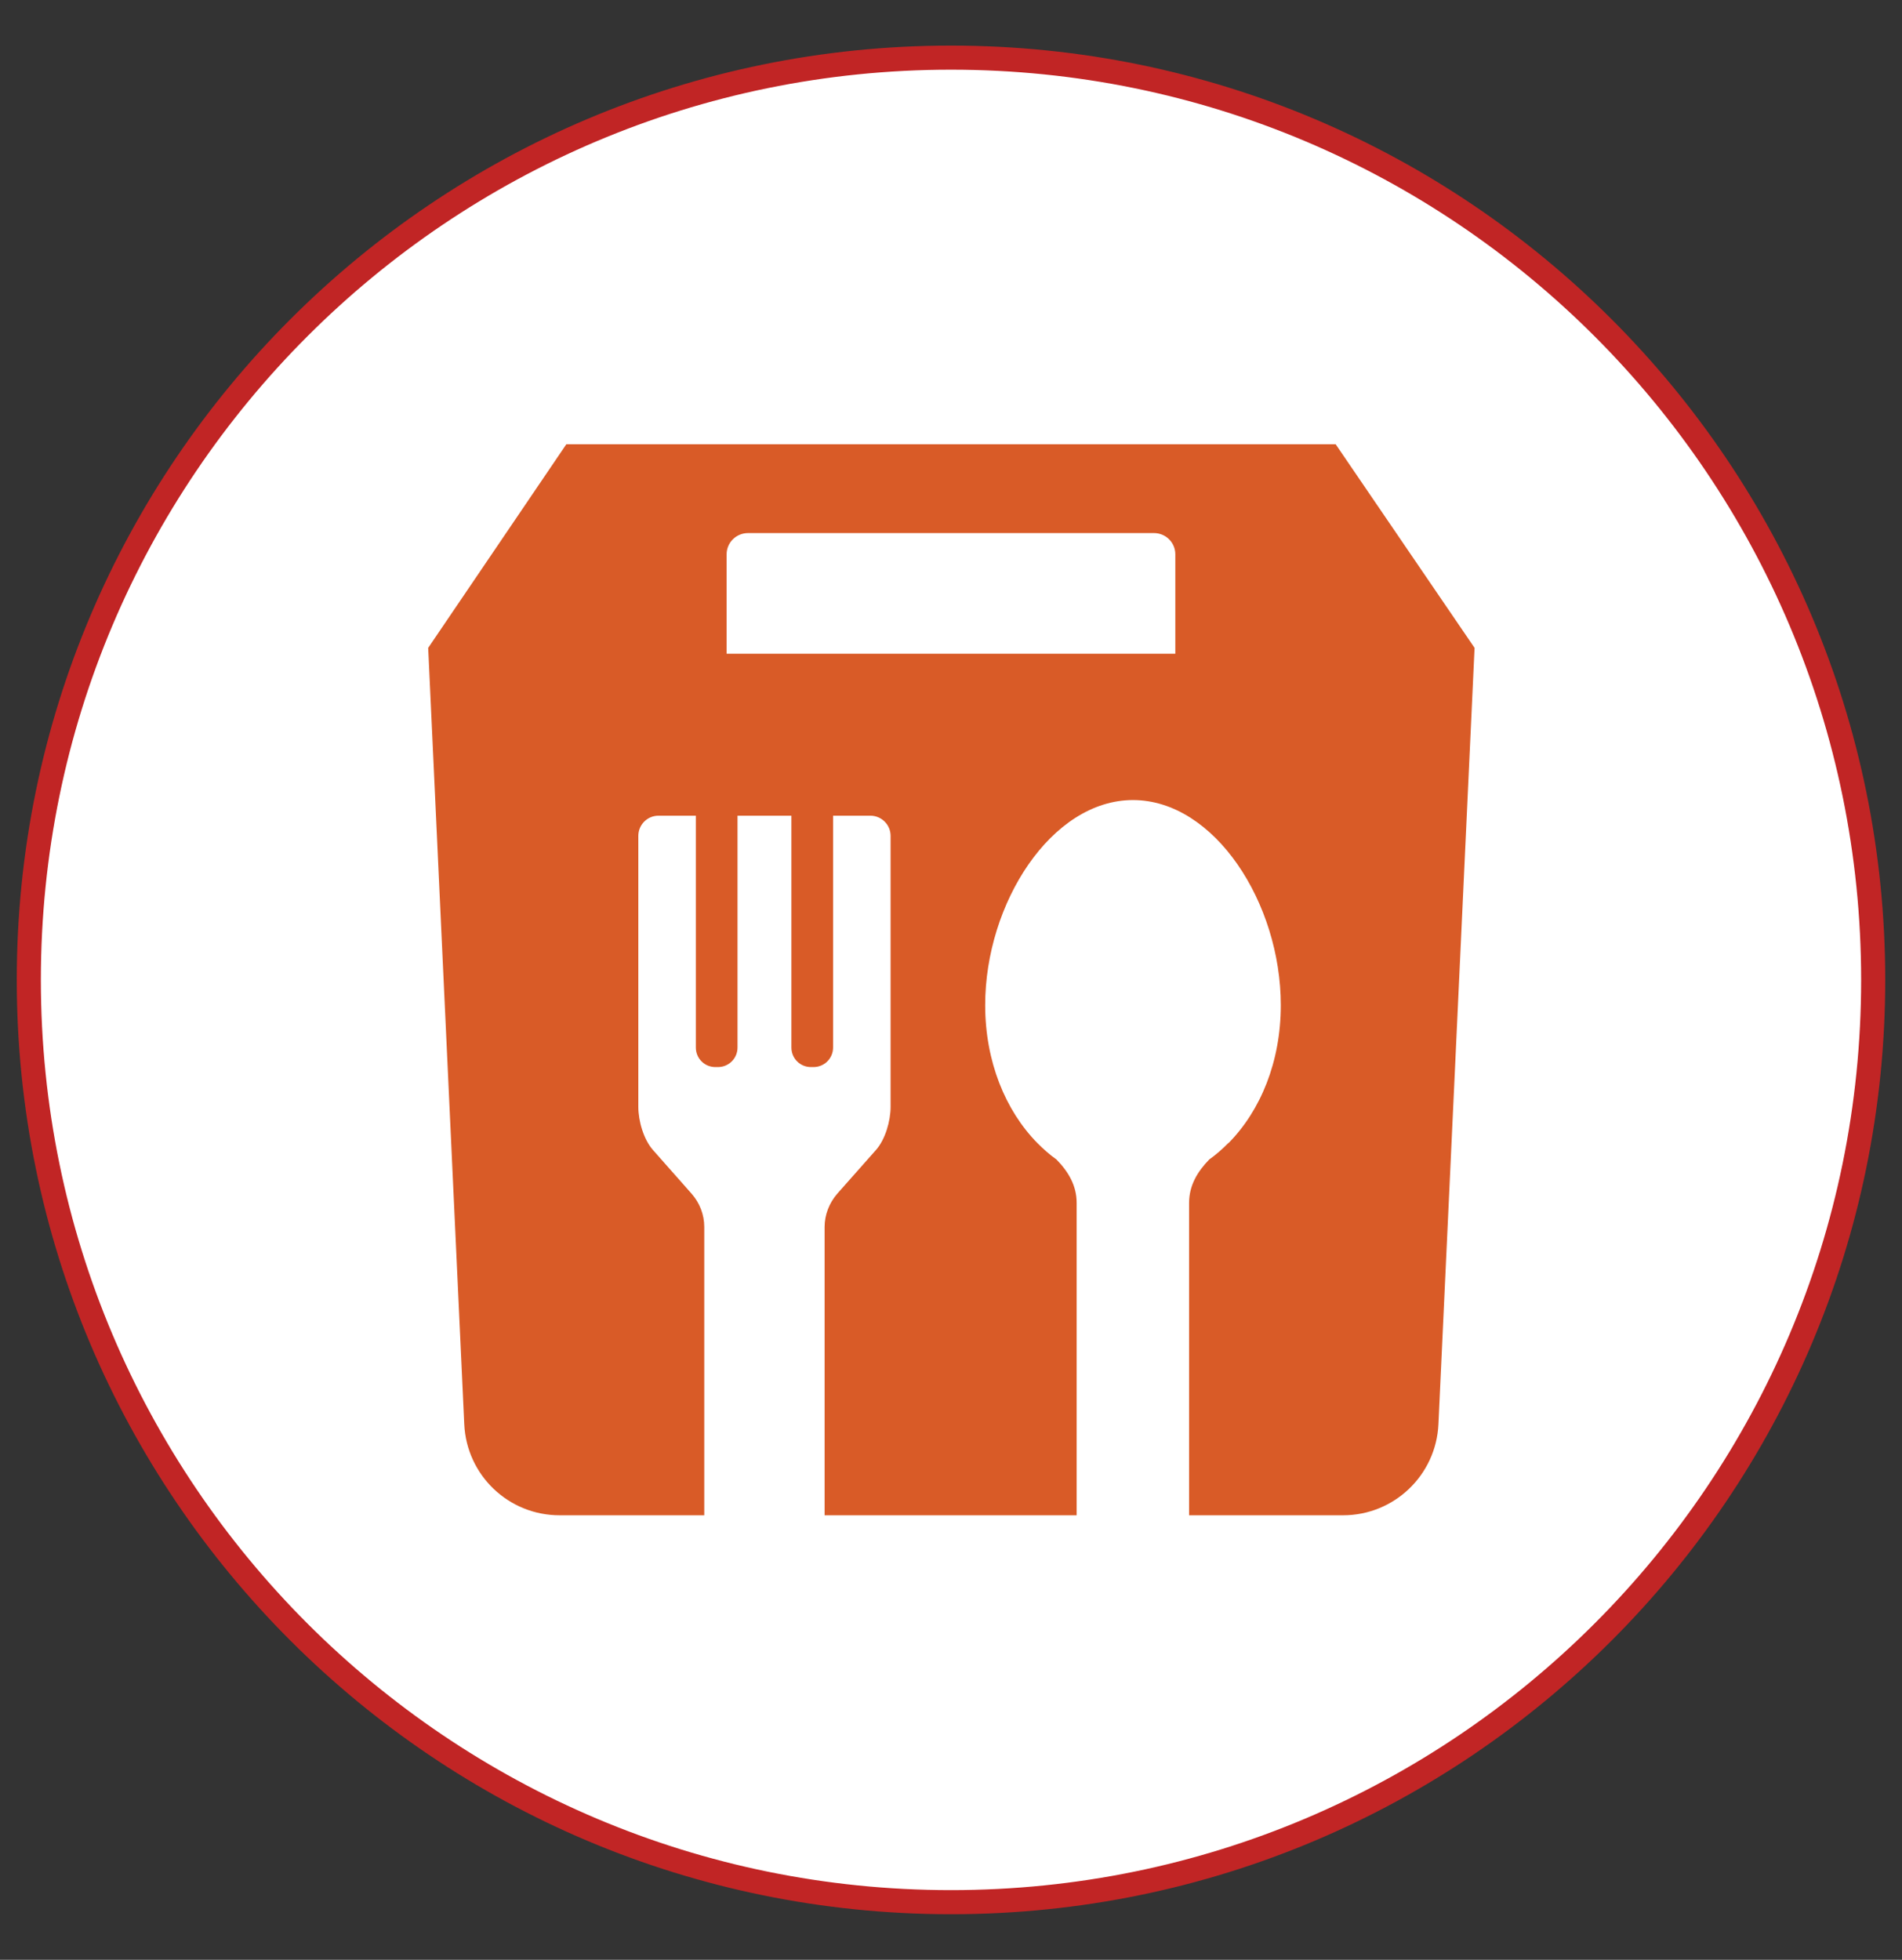
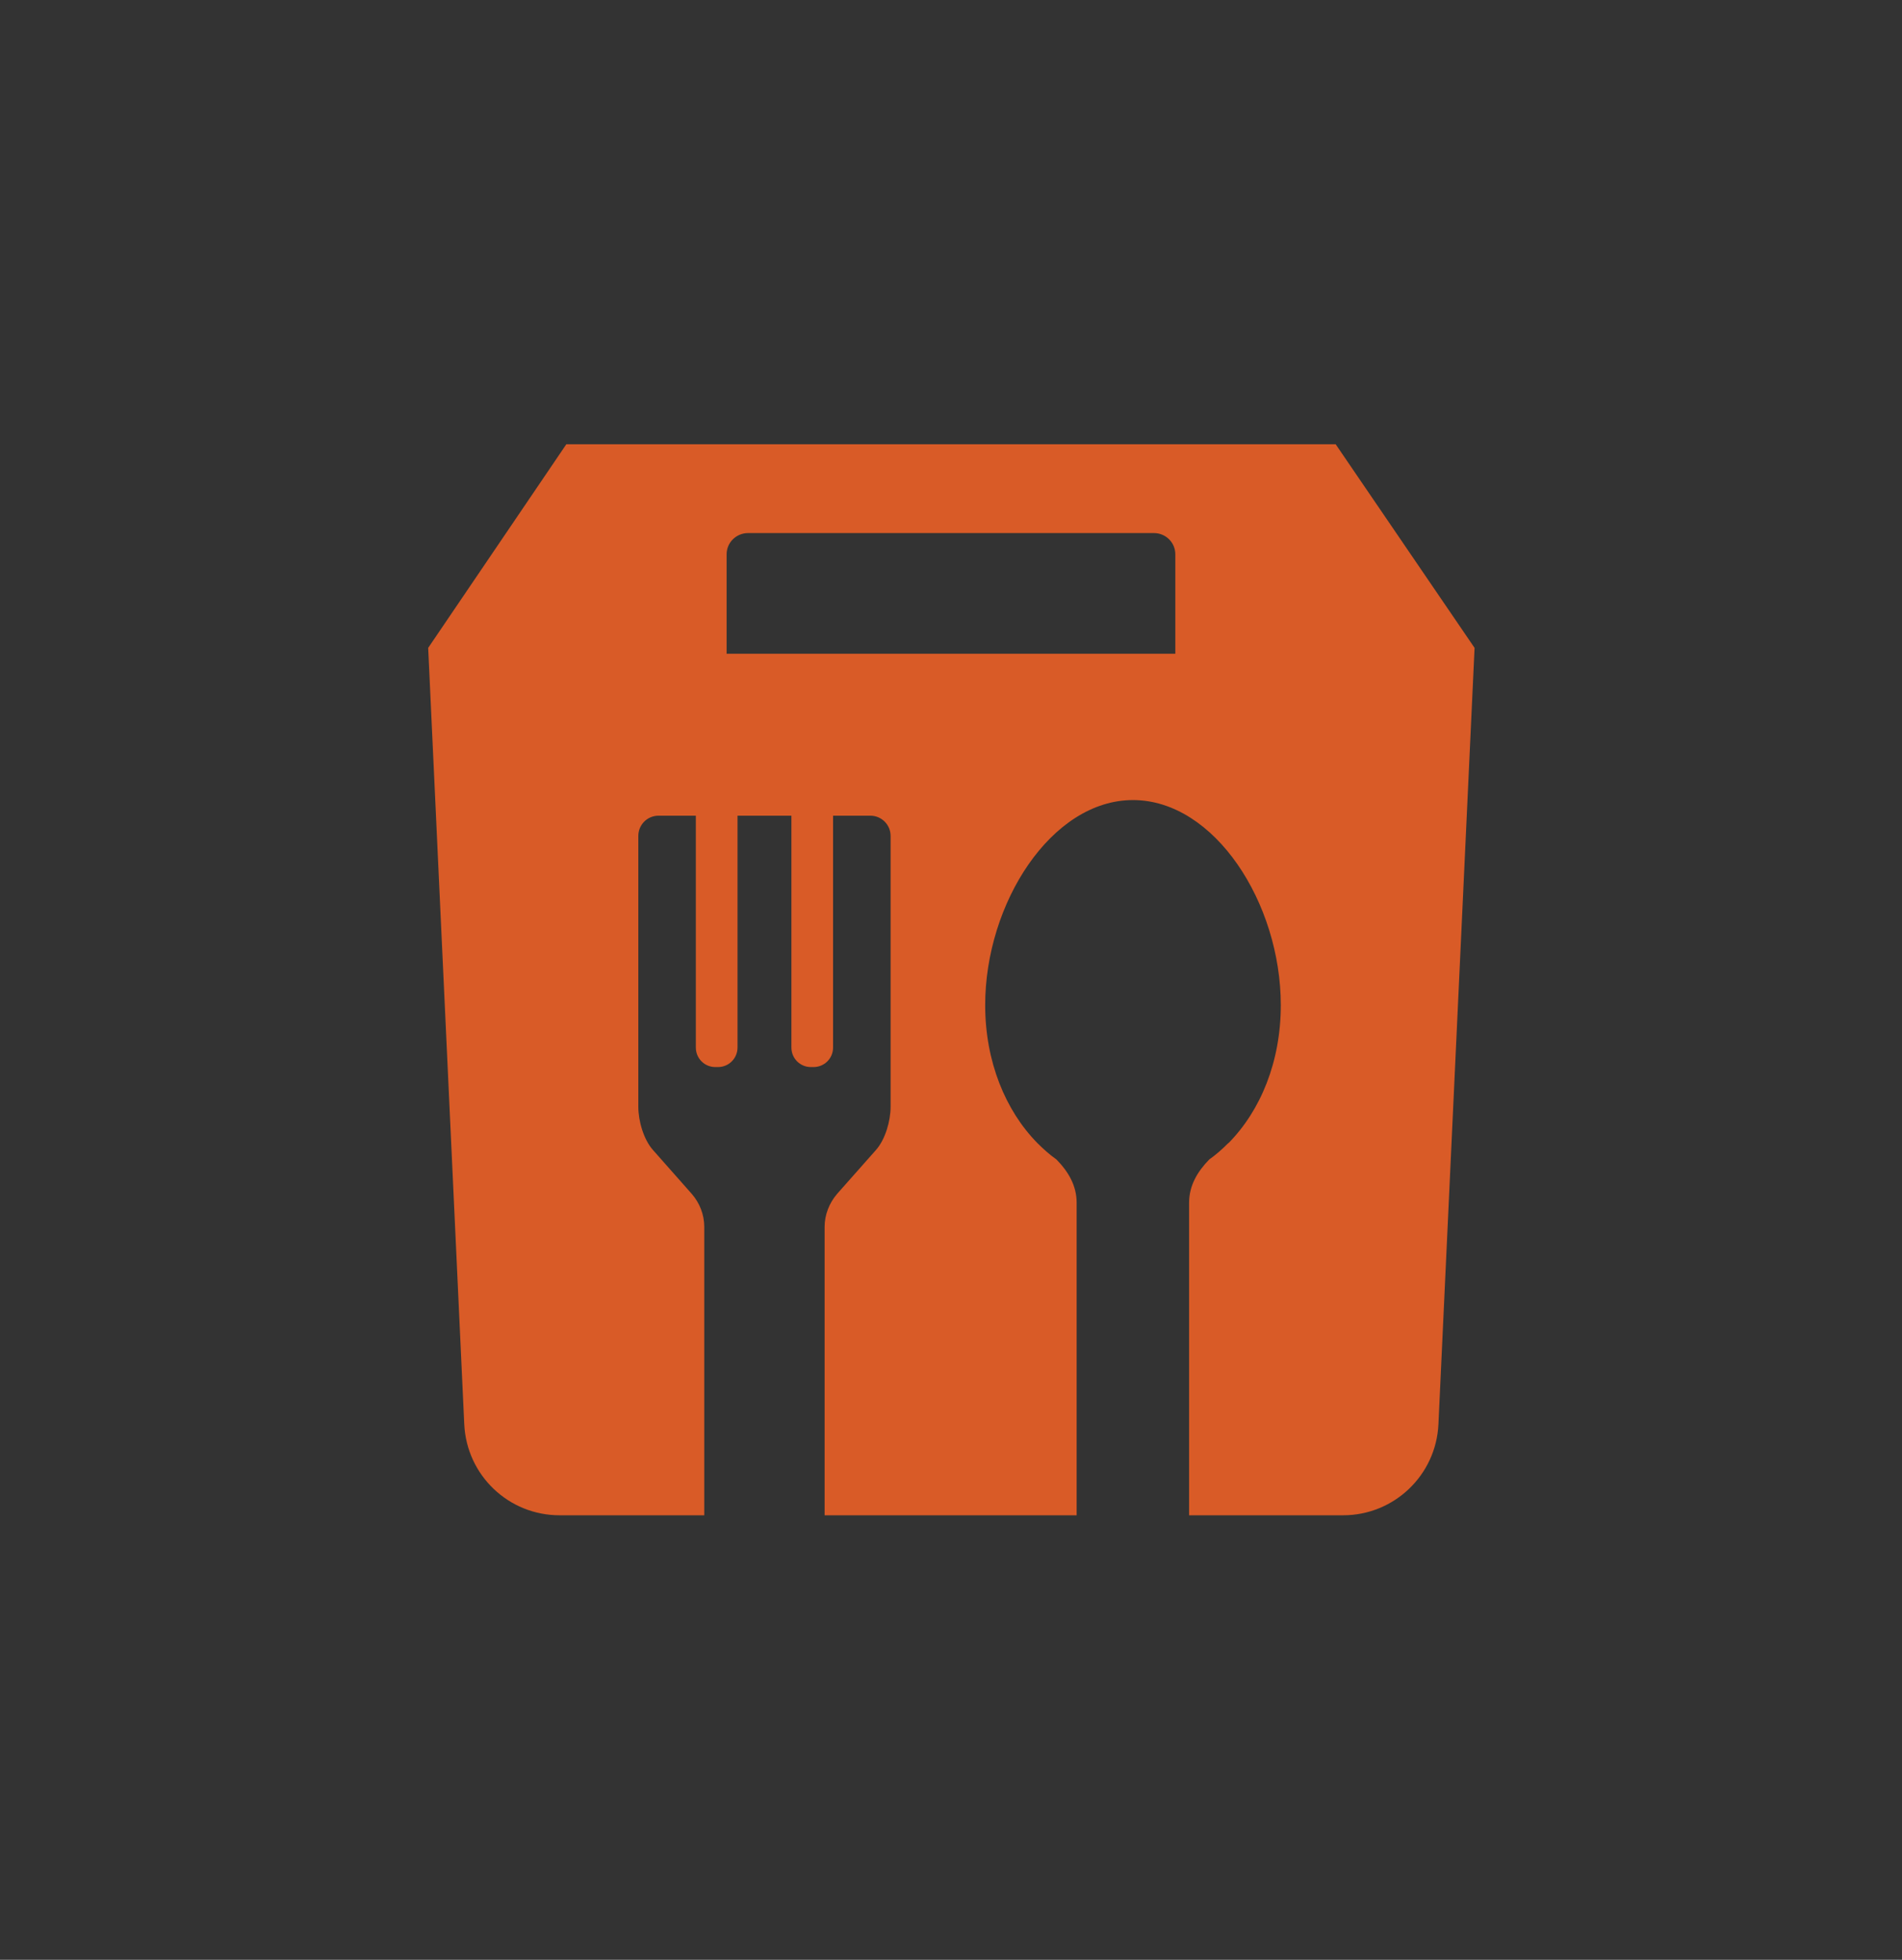
<svg xmlns="http://www.w3.org/2000/svg" width="33" height="34" viewBox="0 0 33 34" fill="none">
  <rect x="0" y="0" width="33" height="34" fill="#333333" stroke="none" />
-   <path d="M16.5 33C25.337 33 32.5 25.837 32.5 17C32.5 8.163 25.337 1 16.5 1C7.663 1 0.5 8.163 0.5 17C0.5 25.837 7.663 33 16.5 33Z" fill="white" stroke="#C12525" stroke-width="0.418" stroke-miterlimit="10" />
  <path d="M23.174 7.707H16.5H9.826L7.429 11.24L8.055 24.709C8.097 25.595 8.824 26.288 9.709 26.288H12.219V21.285C12.219 21.072 12.14 20.871 12.002 20.712L11.33 19.952C11.167 19.769 11.075 19.447 11.075 19.201V14.502C11.075 14.31 11.229 14.151 11.426 14.151H12.073V18.173C12.073 18.361 12.223 18.512 12.411 18.512H12.457C12.645 18.512 12.796 18.361 12.796 18.173V14.151H13.263H13.731V18.173C13.731 18.361 13.881 18.512 14.069 18.512H14.115C14.303 18.512 14.454 18.361 14.454 18.173V14.151H15.101C15.293 14.151 15.452 14.306 15.452 14.502V19.201C15.452 19.447 15.36 19.769 15.197 19.952L14.524 20.712C14.387 20.871 14.307 21.076 14.307 21.285V26.288H16.5H18.68V20.867C18.68 20.566 18.534 20.324 18.329 20.115C18.212 20.032 18.104 19.936 17.999 19.831C17.444 19.267 17.093 18.415 17.093 17.438C17.093 15.671 18.242 13.88 19.657 13.88C21.073 13.88 22.222 15.667 22.222 17.438C22.222 18.42 21.871 19.267 21.315 19.831C21.315 19.831 21.315 19.831 21.311 19.831C21.207 19.936 21.098 20.032 20.981 20.115C20.777 20.324 20.631 20.566 20.631 20.867V26.288H23.303C24.189 26.288 24.916 25.591 24.957 24.709L25.584 11.24L23.174 7.707ZM20.392 11.341H16.5H12.607V9.616C12.607 9.411 12.775 9.248 12.979 9.248H16.5H20.021C20.225 9.248 20.392 9.411 20.392 9.616V11.341Z" fill="#D95B27" />
</svg>